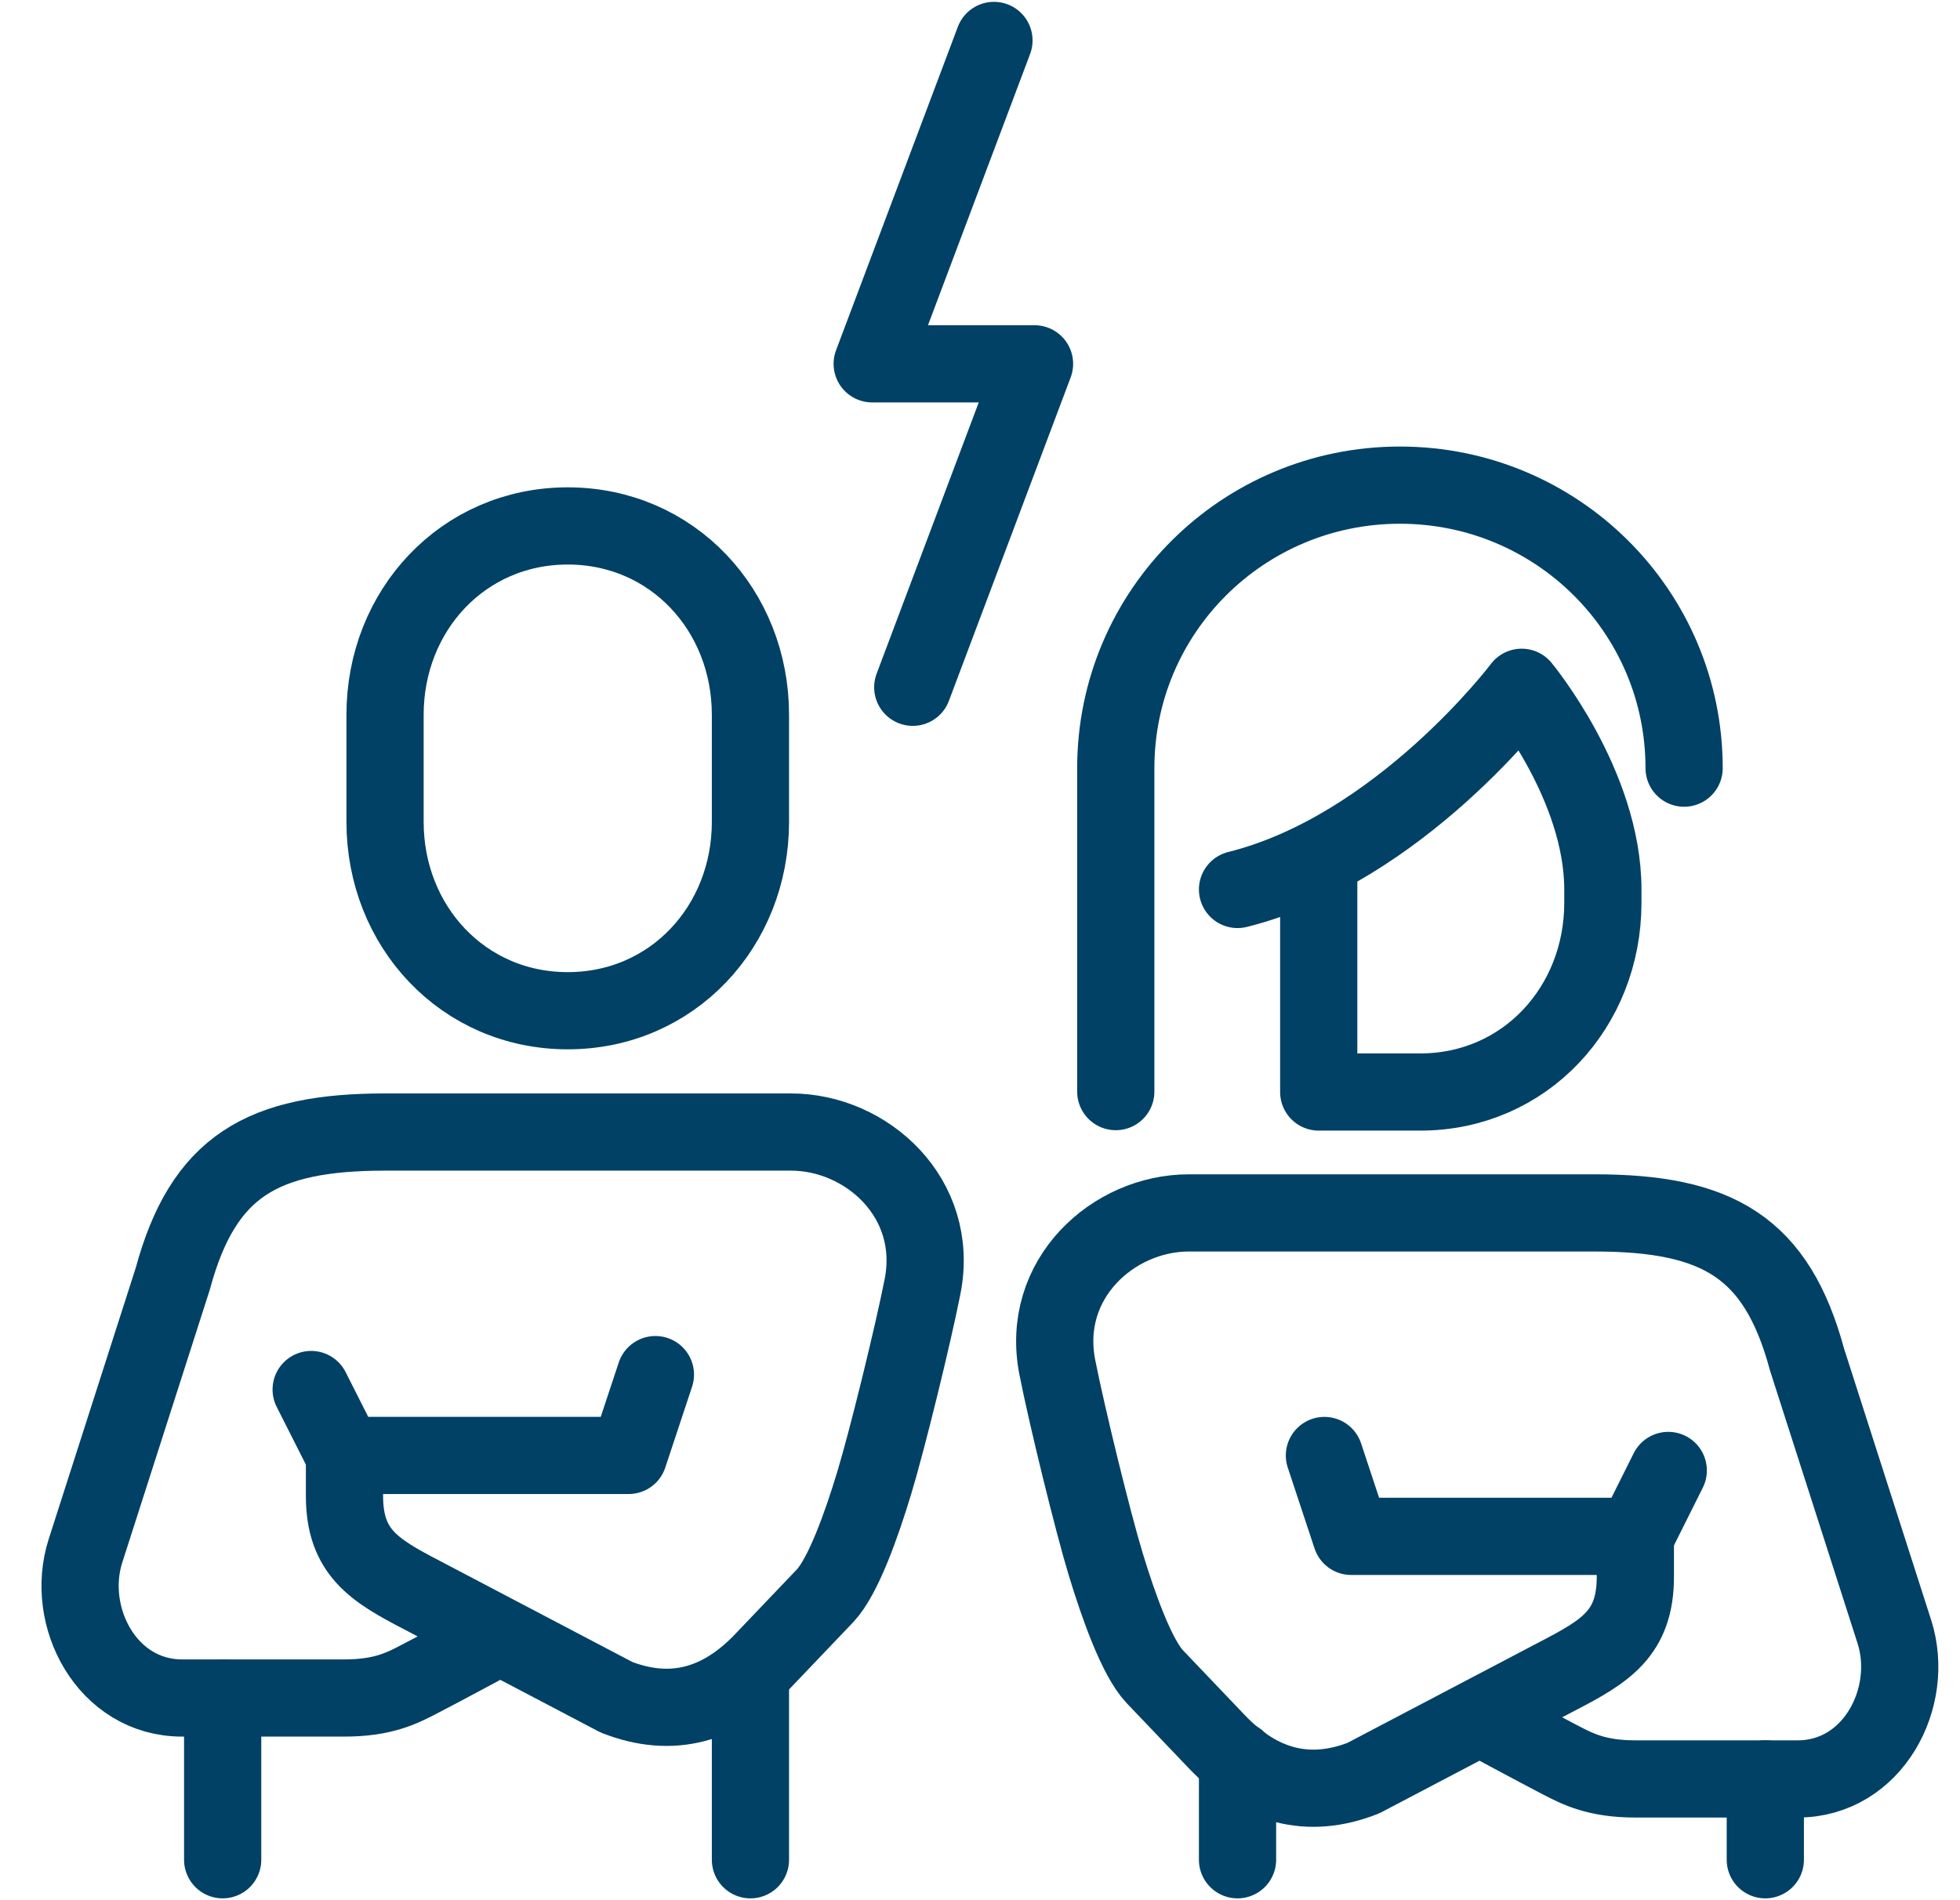
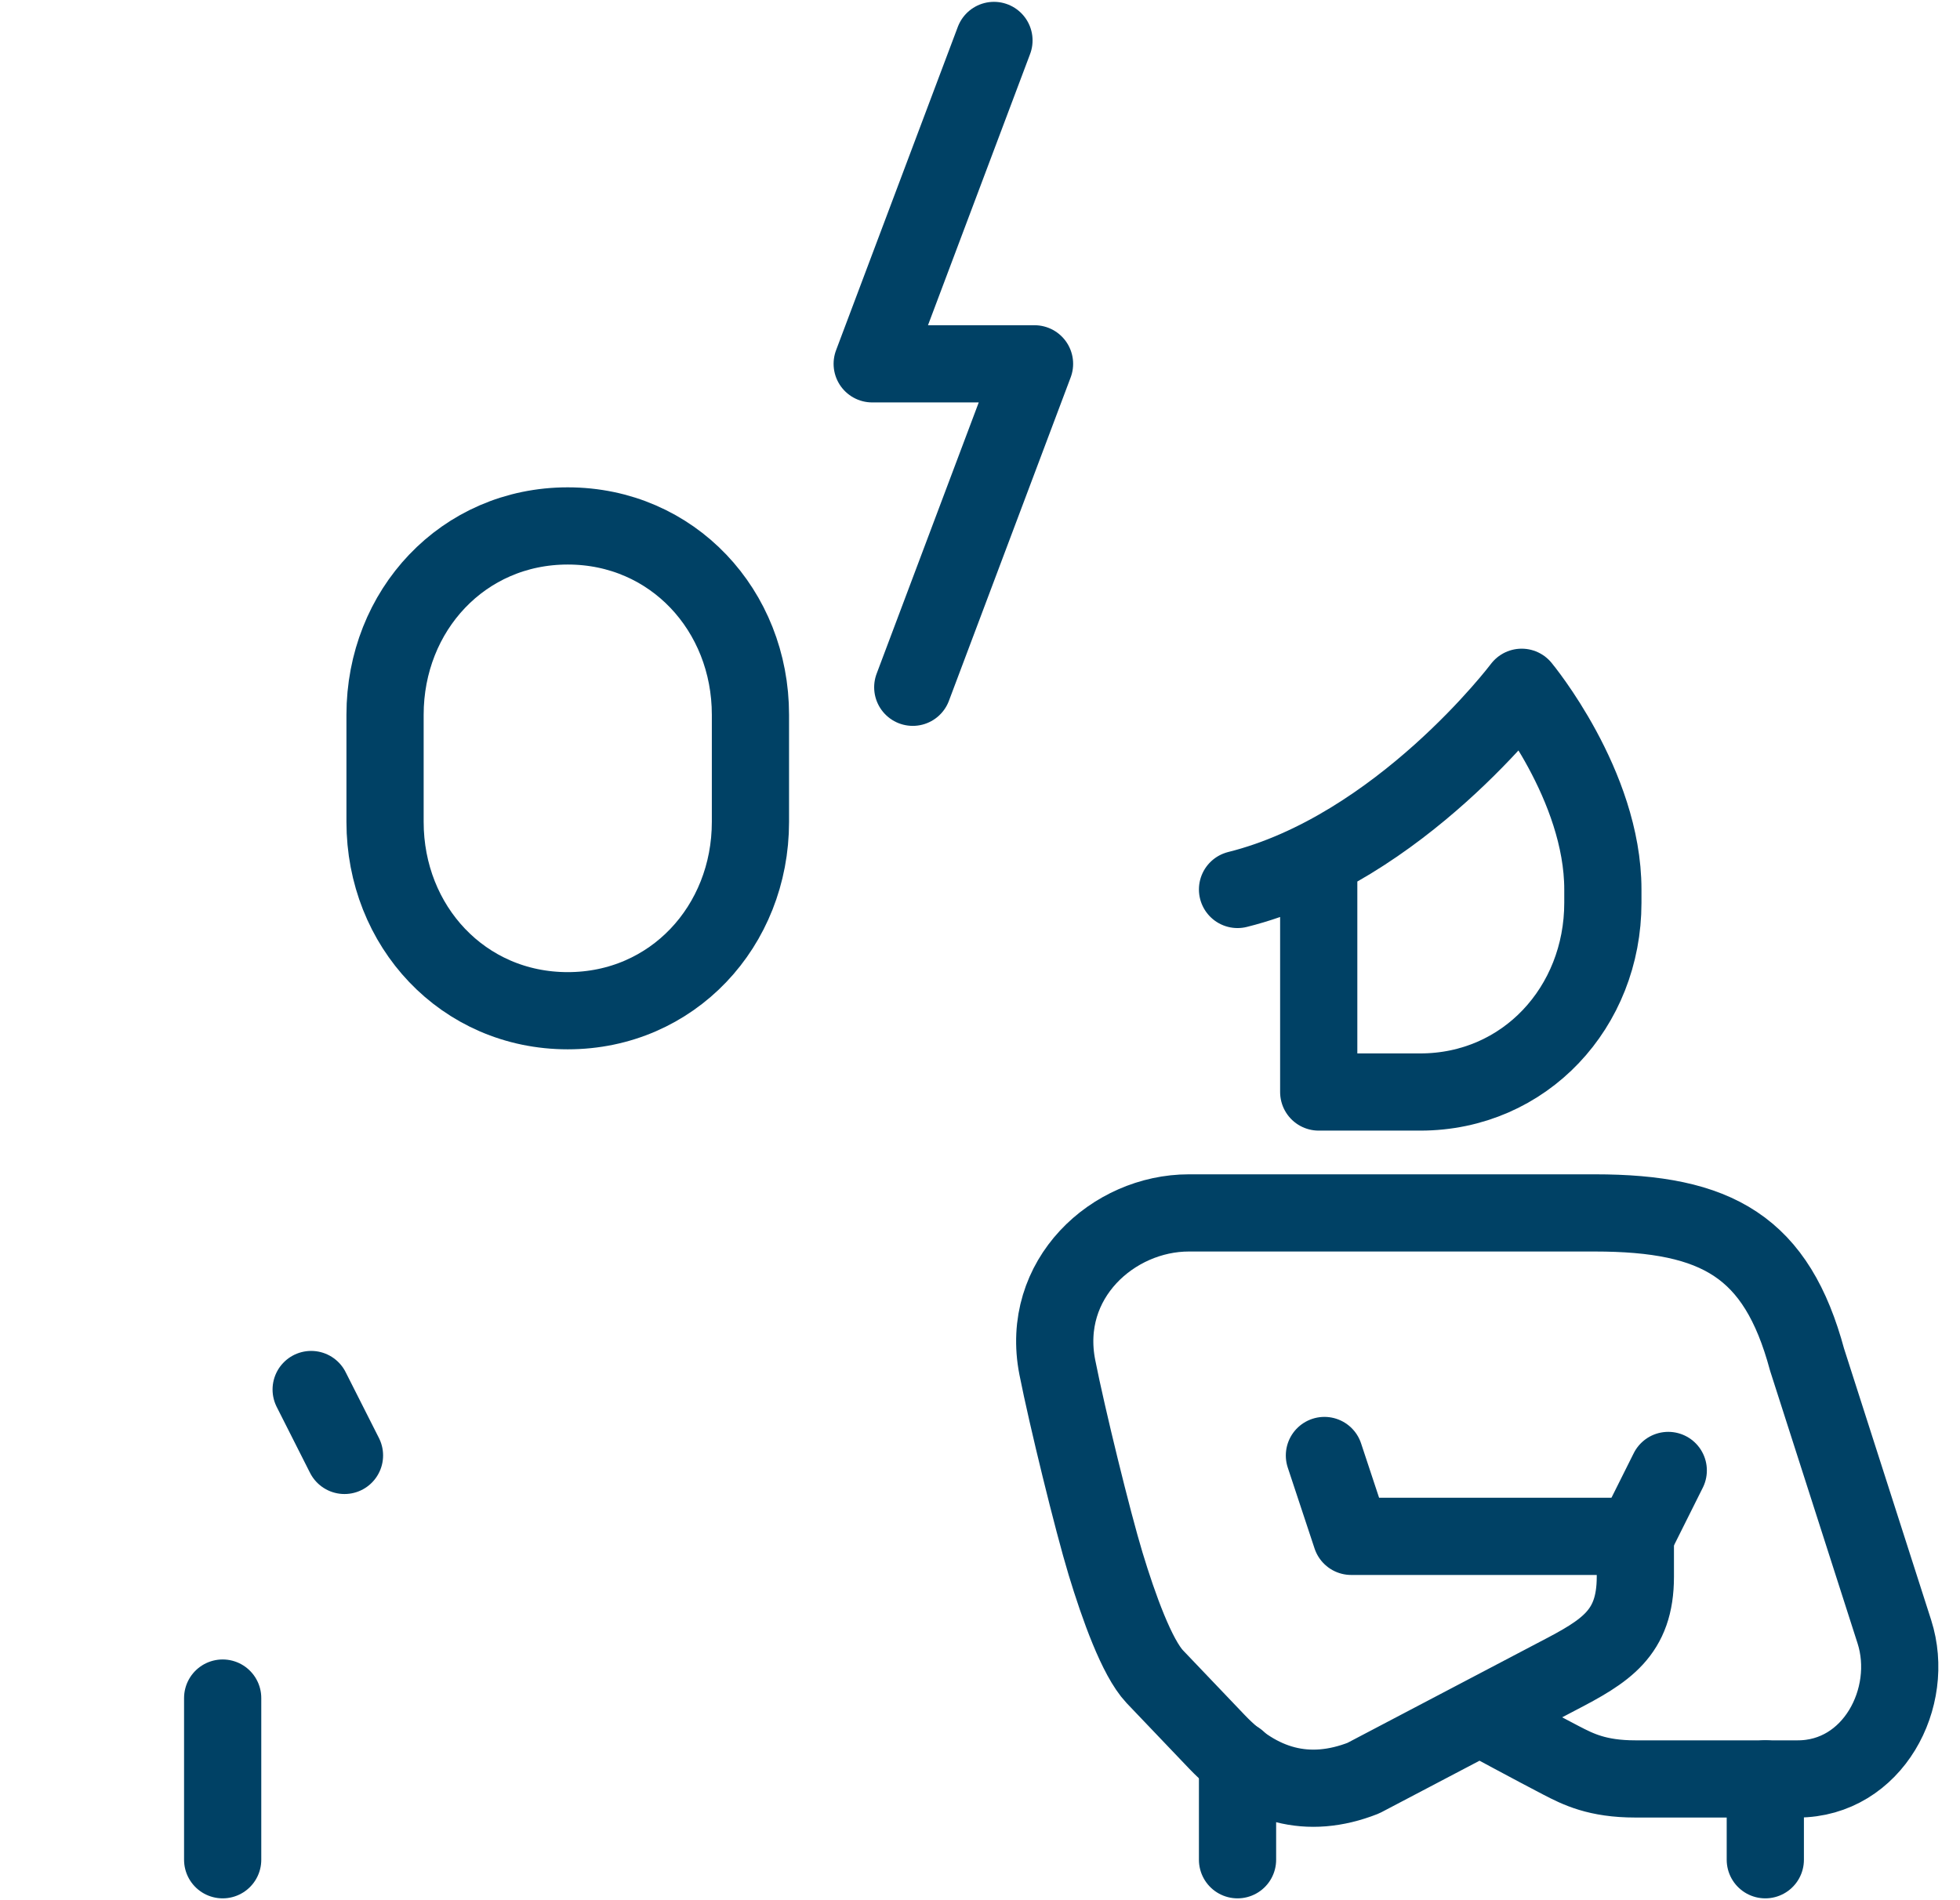
<svg xmlns="http://www.w3.org/2000/svg" width="33" height="32" viewBox="0 0 33 32" fill="none">
-   <path d="M8.418 27.554C8.418 27.554 7.461 28.071 7.051 28.282C6.764 28.432 6.442 28.595 5.8 28.595H3.066C1.802 28.595 1.084 27.227 1.439 26.117C1.795 25.007 2.909 21.535 2.909 21.535C3.422 19.635 4.419 19.064 6.483 19.064H13.318C14.589 19.064 15.826 20.173 15.533 21.664C15.369 22.495 14.938 24.252 14.719 24.973C14.501 25.695 14.193 26.553 13.892 26.873C13.585 27.193 12.84 27.976 12.84 27.976C12.136 28.711 11.316 28.949 10.379 28.582L7.112 26.866C6.299 26.444 5.8 26.144 5.8 25.191V24.51H10.584L11.035 23.149" stroke="#004165" stroke-width="1.3" stroke-linecap="round" stroke-linejoin="round" />
  <path d="M5.239 23.4L5.8 24.51" stroke="#004165" stroke-width="1.3" stroke-miterlimit="10" stroke-linecap="round" />
  <path d="M9.559 17.021C11.322 17.021 12.635 15.598 12.635 13.841V12.037C12.635 10.28 11.322 8.857 9.559 8.857C7.796 8.857 6.483 10.28 6.483 12.037V13.841C6.483 15.598 7.796 17.021 9.559 17.021Z" stroke="#004165" stroke-width="1.3" stroke-miterlimit="10" />
-   <path d="M12.635 28.255V31.319" stroke="#004165" stroke-width="1.3" stroke-linecap="round" stroke-linejoin="round" />
  <path d="M3.749 28.596V31.319" stroke="#004165" stroke-width="1.3" stroke-linecap="round" stroke-linejoin="round" />
  <path d="M20.836 29.638V31.319" stroke="#004165" stroke-width="1.3" stroke-linecap="round" stroke-linejoin="round" />
  <path d="M29.722 29.957V31.319" stroke="#004165" stroke-width="1.3" stroke-linecap="round" stroke-linejoin="round" />
  <path d="M20.836 14.979C23.57 14.298 25.62 11.574 25.62 11.574C25.62 11.574 26.987 13.222 26.987 14.979V15.203C26.987 16.96 25.675 18.39 23.912 18.39H22.203V14.461" stroke="#004165" stroke-width="1.3" stroke-linecap="round" stroke-linejoin="round" />
-   <path d="M28.355 12.936C28.355 10.301 26.215 8.17 23.57 8.17C20.925 8.17 18.786 10.301 18.786 12.936V18.383" stroke="#004165" stroke-width="1.3" stroke-miterlimit="10" stroke-linecap="round" />
  <path d="M24.916 28.916C24.916 28.916 25.873 29.433 26.283 29.645C26.57 29.794 26.892 29.958 27.534 29.958H30.268C31.532 29.958 32.25 28.589 31.895 27.479C31.539 26.37 30.425 22.897 30.425 22.897C29.913 20.998 28.915 20.426 26.851 20.426H20.016C18.745 20.426 17.508 21.536 17.802 23.027C17.966 23.857 18.396 25.614 18.615 26.336C18.834 27.057 19.141 27.915 19.442 28.235C19.749 28.555 20.494 29.338 20.494 29.338C21.198 30.073 22.019 30.312 22.955 29.944L26.222 28.228C27.035 27.806 27.534 27.507 27.534 26.553V25.873H22.75L22.299 24.511" stroke="#004165" stroke-width="1.3" stroke-linecap="round" stroke-linejoin="round" />
  <path d="M28.088 24.763L27.534 25.872" stroke="#004165" stroke-width="1.3" stroke-miterlimit="10" stroke-linecap="round" />
  <path d="M16.735 0.681L14.685 6.127H17.418L15.368 11.574" stroke="#004165" stroke-width="1.3" stroke-linecap="round" stroke-linejoin="round" />
</svg>